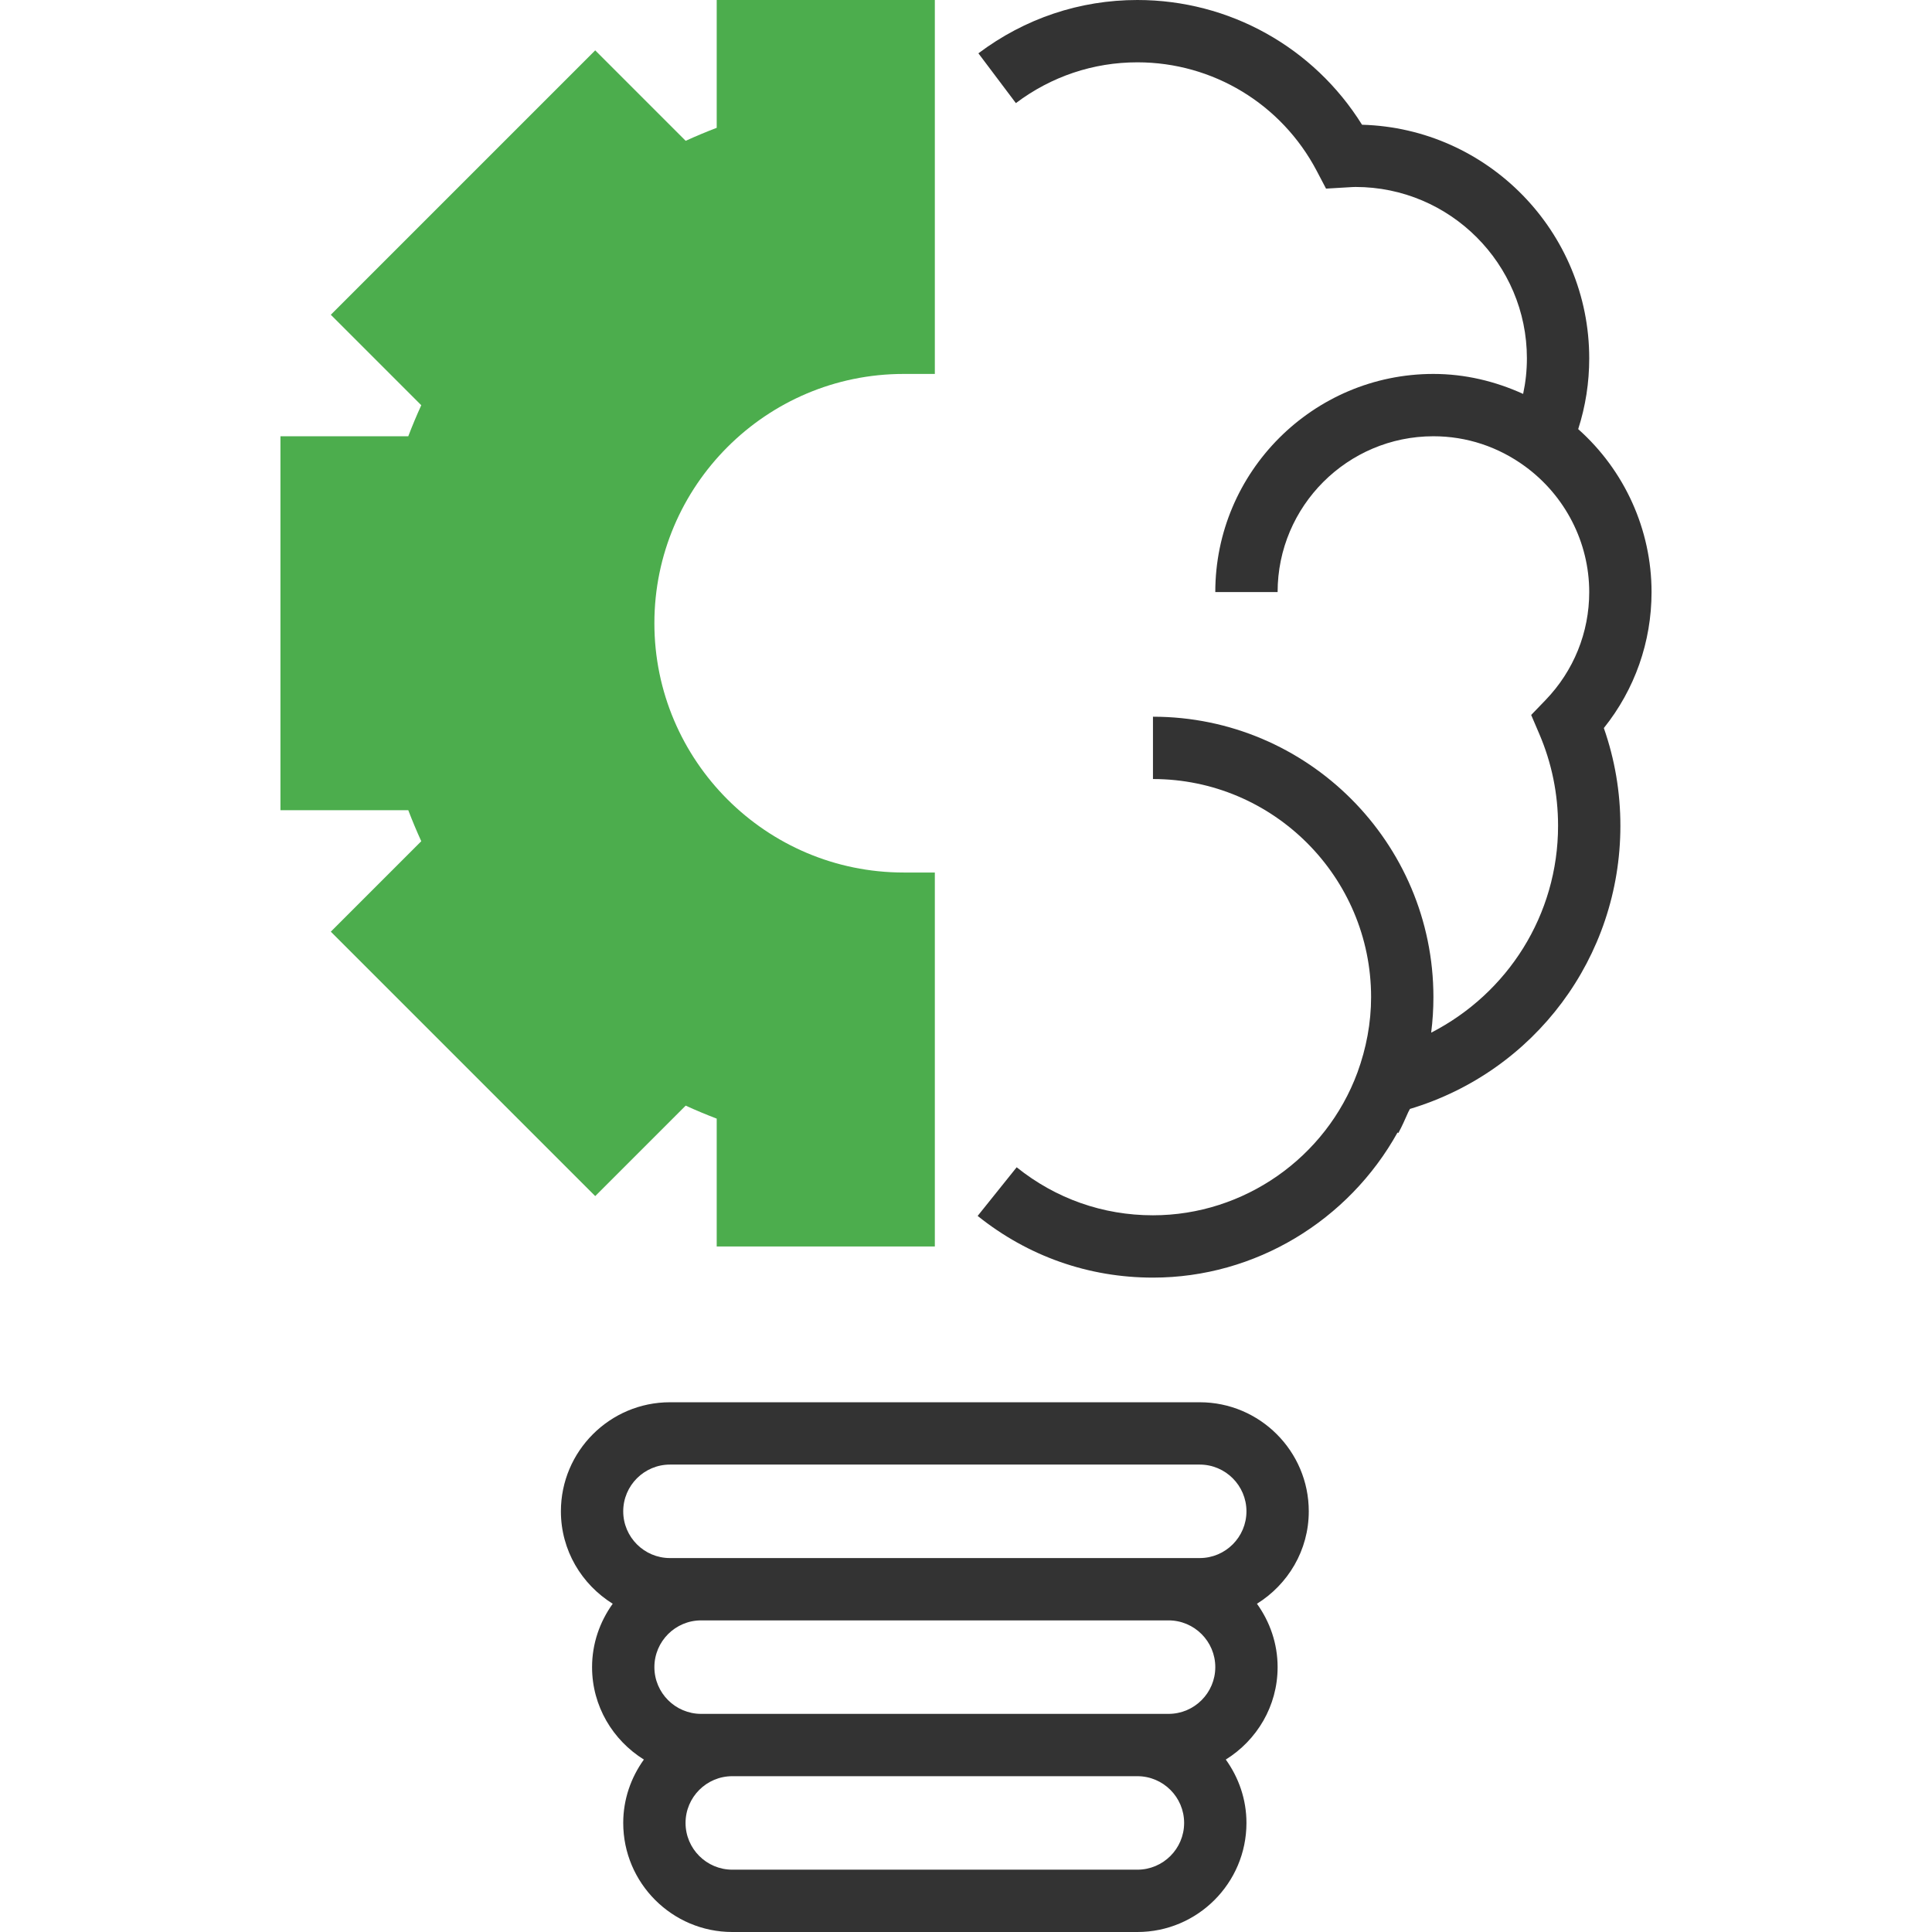
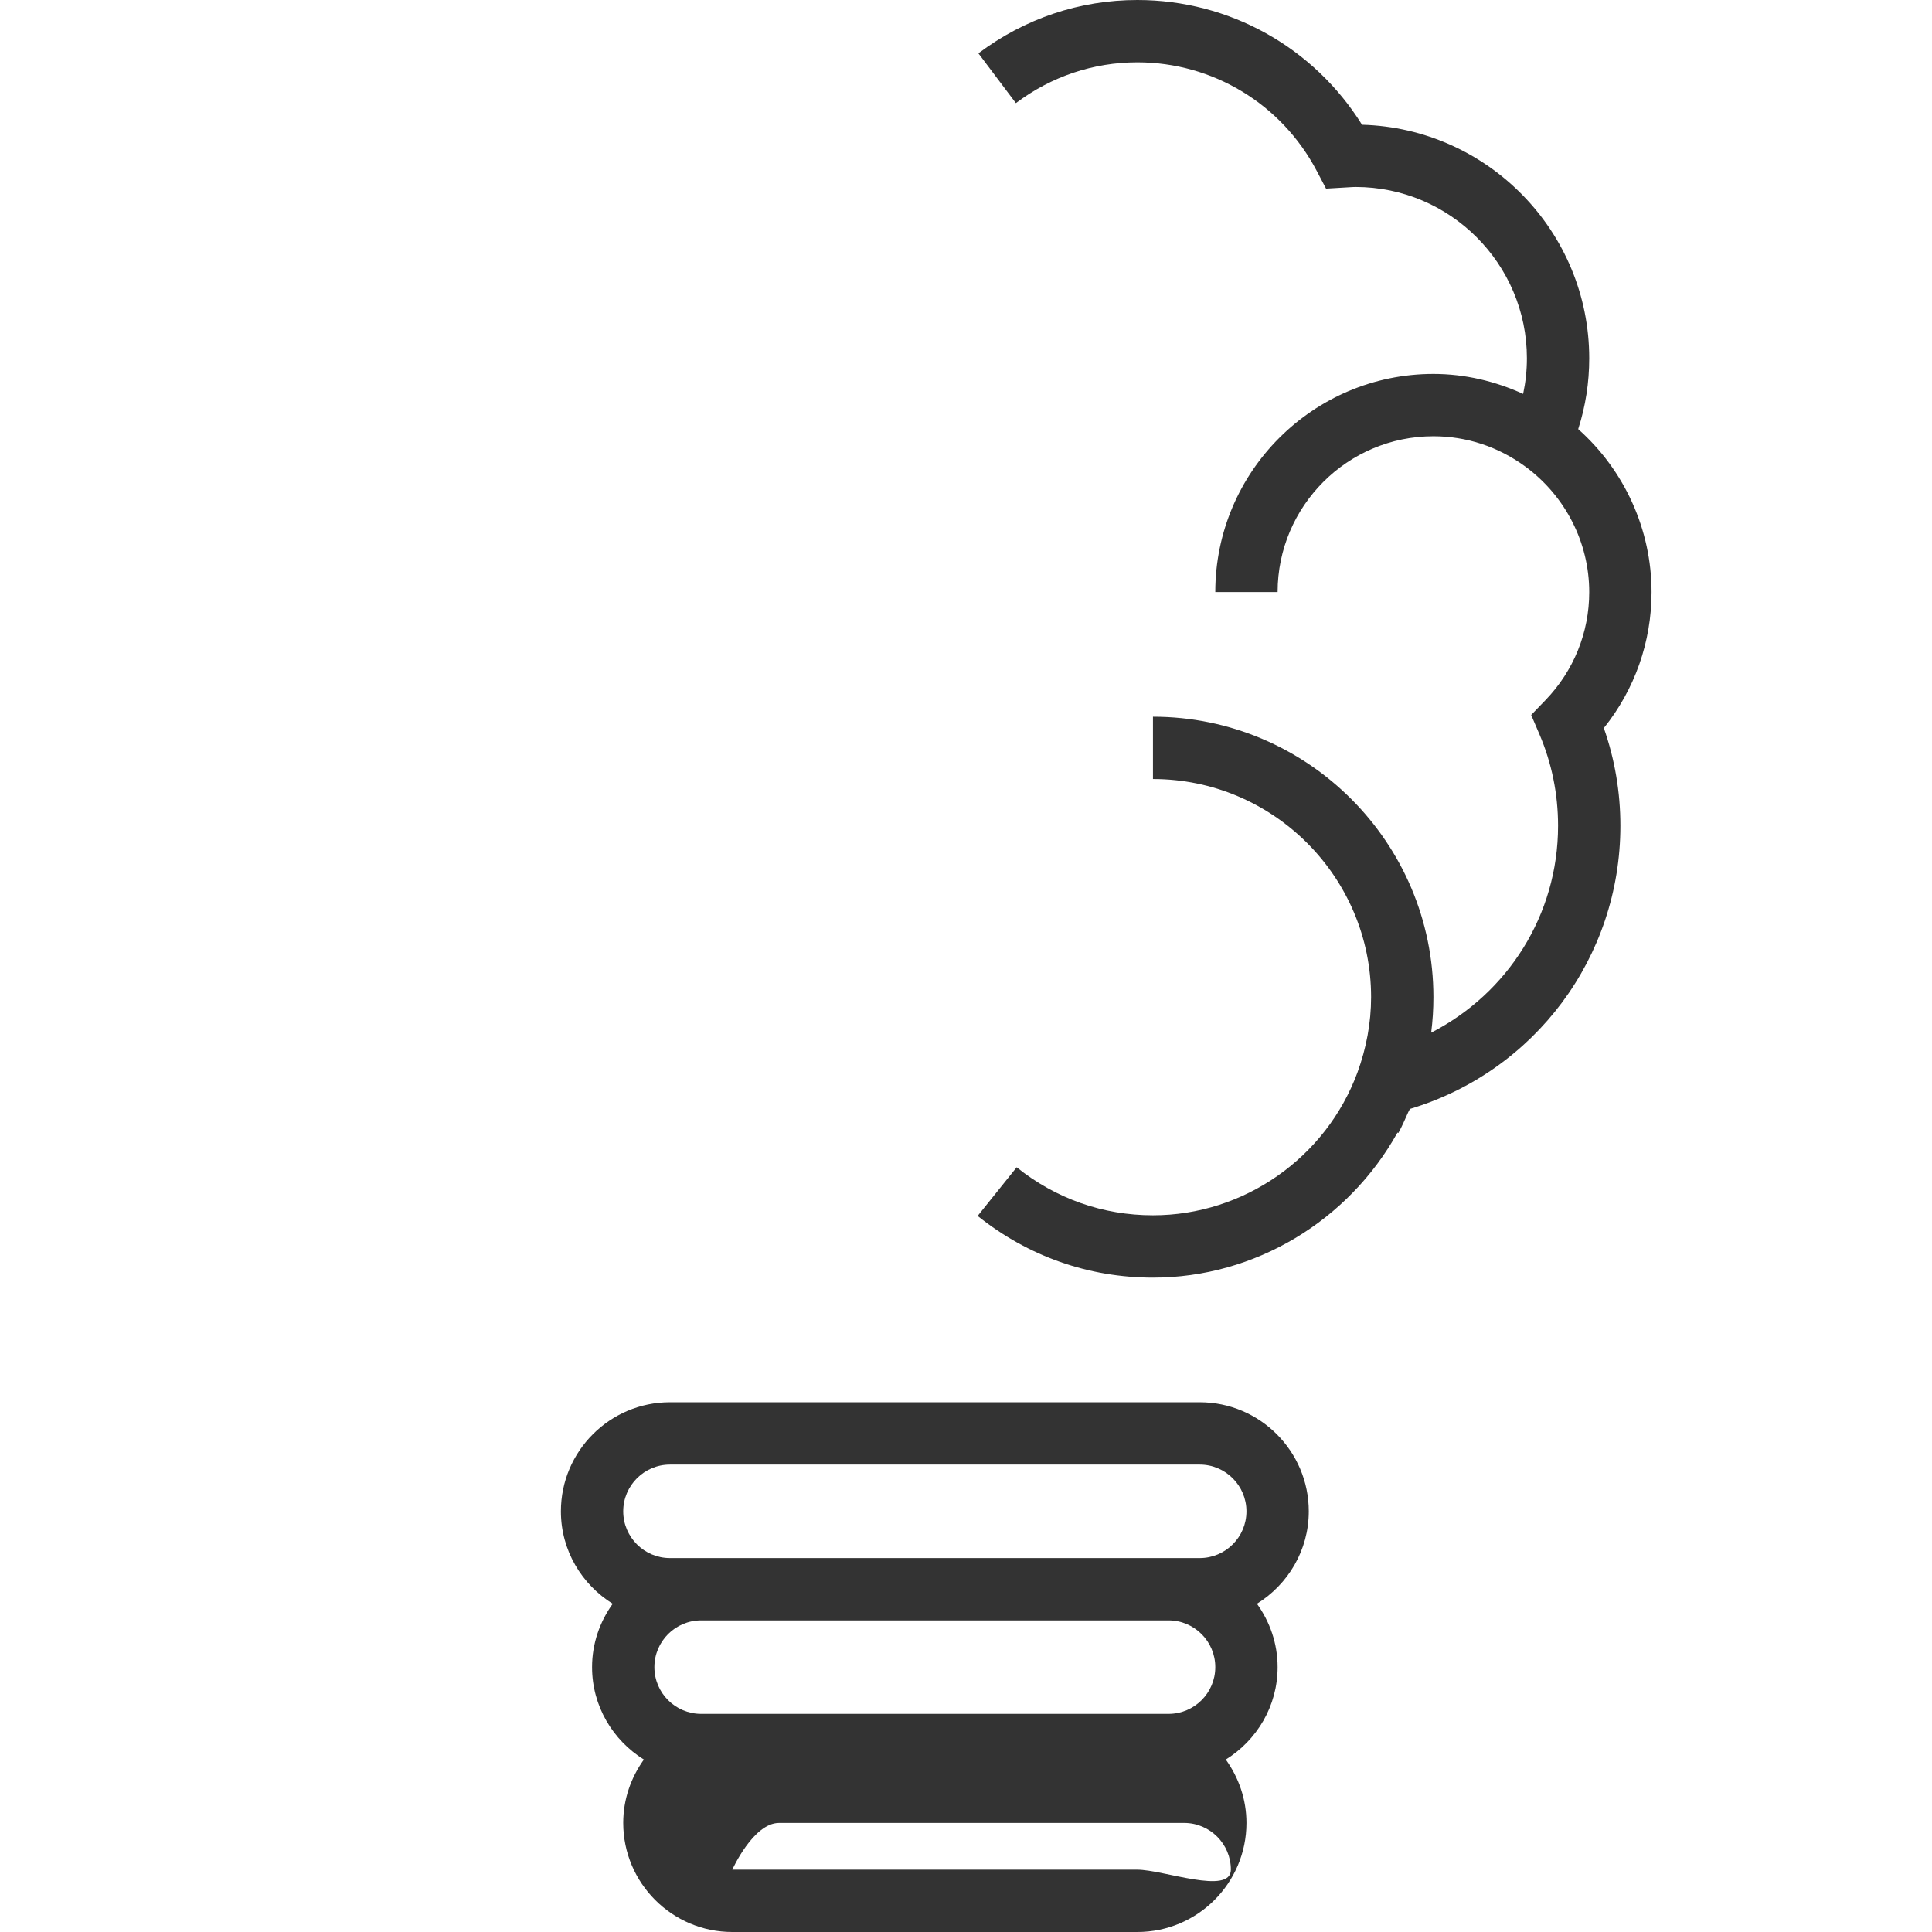
<svg xmlns="http://www.w3.org/2000/svg" version="1.1" id="Layer_1" x="0px" y="0px" viewBox="0 0 496 496" style="enable-background:new 0 0 496 496;" xml:space="preserve" width="80px" height="80px" class="">
  <g>
-     <path style="fill:#4CAD4D" d="M240,320h-56v-32.816c-2.656-1.016-5.32-2.128-7.968-3.336l-23.224,23.224l-67.88-67.88  l23.224-23.224c-1.208-2.648-2.32-5.312-3.336-7.968H72v-96h32.816c1.016-2.656,2.128-5.32,3.336-7.968L84.928,80.808l67.88-67.88  l23.224,23.224c2.648-1.208,5.312-2.32,7.968-3.336V0h56v96h-8c-35.288,0-64,28.712-64,64s28.712,64,64,64h8V320z" data-original="#F9BA48" class="active-path" data-old_color="#4cad4d" />
    <g>
      <path style="fill:#333333" d="M424,152c0-16.032-6.936-31.256-18.832-41.832C407.056,104.304,408,98.216,408,92   c0-32.52-26.016-59.088-58.328-59.976C337.288,12.152,315.624,0,292,0c-14.8,0-28.904,4.736-40.816,13.688l9.624,12.784   C269.912,19.616,280.704,16,292,16c19.36,0,37,10.68,46.04,27.864l2.392,4.56l6.088-0.36C347.008,48.04,347.496,48,348,48   c24.256,0,44,19.744,44,44c0,3.096-0.328,6.144-0.968,9.128C383.848,97.864,376.096,96,368,96c-30.872,0-56,25.128-56,56h16   c0-22.056,17.944-40,40-40c8.56,0,16.648,2.712,23.512,7.72C401.84,127.264,408,139.264,408,152   c0,10.384-3.984,20.224-11.216,27.728l-3.688,3.824l2.088,4.88c3.2,7.464,4.816,15.4,4.816,23.568   c0,22.896-12.936,43.032-32.576,53.112c0.384-3.016,0.576-6.056,0.576-9.112c0-39.704-32.296-72-72-72v16c30.872,0,56,25.128,56,56   c0,6.632-1.248,13.168-3.504,19.336C340.4,297.264,319.32,312,296,312c-12.84,0-24.944-4.264-34.992-12.328l-10.016,12.488   C263.904,322.52,279.48,328,296,328c26.296,0,50.232-14.656,62.784-37.248l0.216,0.12c0.96-1.736,1.728-3.56,2.544-5.368   c0.128-0.28,0.304-0.528,0.424-0.808C393.984,275.08,416,245.76,416,212c0-8.624-1.432-17.04-4.248-25.088   C419.688,177.008,424,164.8,424,152z" data-original="#333333" class="" />
-       <path style="fill:#333333" d="M336,388c0-15.44-12.56-28-28-28H172c-15.44,0-28,12.56-28,28c0,10.032,5.352,18.784,13.304,23.728   C154,416.328,152,421.92,152,428c0,10.032,5.352,18.784,13.304,23.728C162,456.328,160,461.92,160,468c0,15.44,12.56,28,28,28h104   c15.44,0,28-12.56,28-28c0-6.08-2-11.672-5.304-16.272C322.648,446.784,328,438.032,328,428c0-6.08-2-11.672-5.304-16.272   C330.648,406.784,336,398.032,336,388z M172,376h136c6.616,0,12,5.384,12,12s-5.384,12-12,12h-8H180h-8c-6.616,0-12-5.384-12-12   S165.384,376,172,376z M300,440h-8H188h-8c-6.616,0-12-5.384-12-12s5.384-12,12-12h120c6.616,0,12,5.384,12,12S306.616,440,300,440   z M292,480H188c-6.616,0-12-5.384-12-12s5.384-12,12-12h104c6.616,0,12,5.384,12,12S298.616,480,292,480z" data-original="#333333" class="" />
+       <path style="fill:#333333" d="M336,388c0-15.44-12.56-28-28-28H172c-15.44,0-28,12.56-28,28c0,10.032,5.352,18.784,13.304,23.728   C154,416.328,152,421.92,152,428c0,10.032,5.352,18.784,13.304,23.728C162,456.328,160,461.92,160,468c0,15.44,12.56,28,28,28h104   c15.44,0,28-12.56,28-28c0-6.08-2-11.672-5.304-16.272C322.648,446.784,328,438.032,328,428c0-6.08-2-11.672-5.304-16.272   C330.648,406.784,336,398.032,336,388z M172,376h136c6.616,0,12,5.384,12,12s-5.384,12-12,12h-8H180h-8c-6.616,0-12-5.384-12-12   S165.384,376,172,376z M300,440h-8H188h-8c-6.616,0-12-5.384-12-12s5.384-12,12-12h120c6.616,0,12,5.384,12,12S306.616,440,300,440   z M292,480H188s5.384-12,12-12h104c6.616,0,12,5.384,12,12S298.616,480,292,480z" data-original="#333333" class="" />
    </g>
  </g>
</svg>